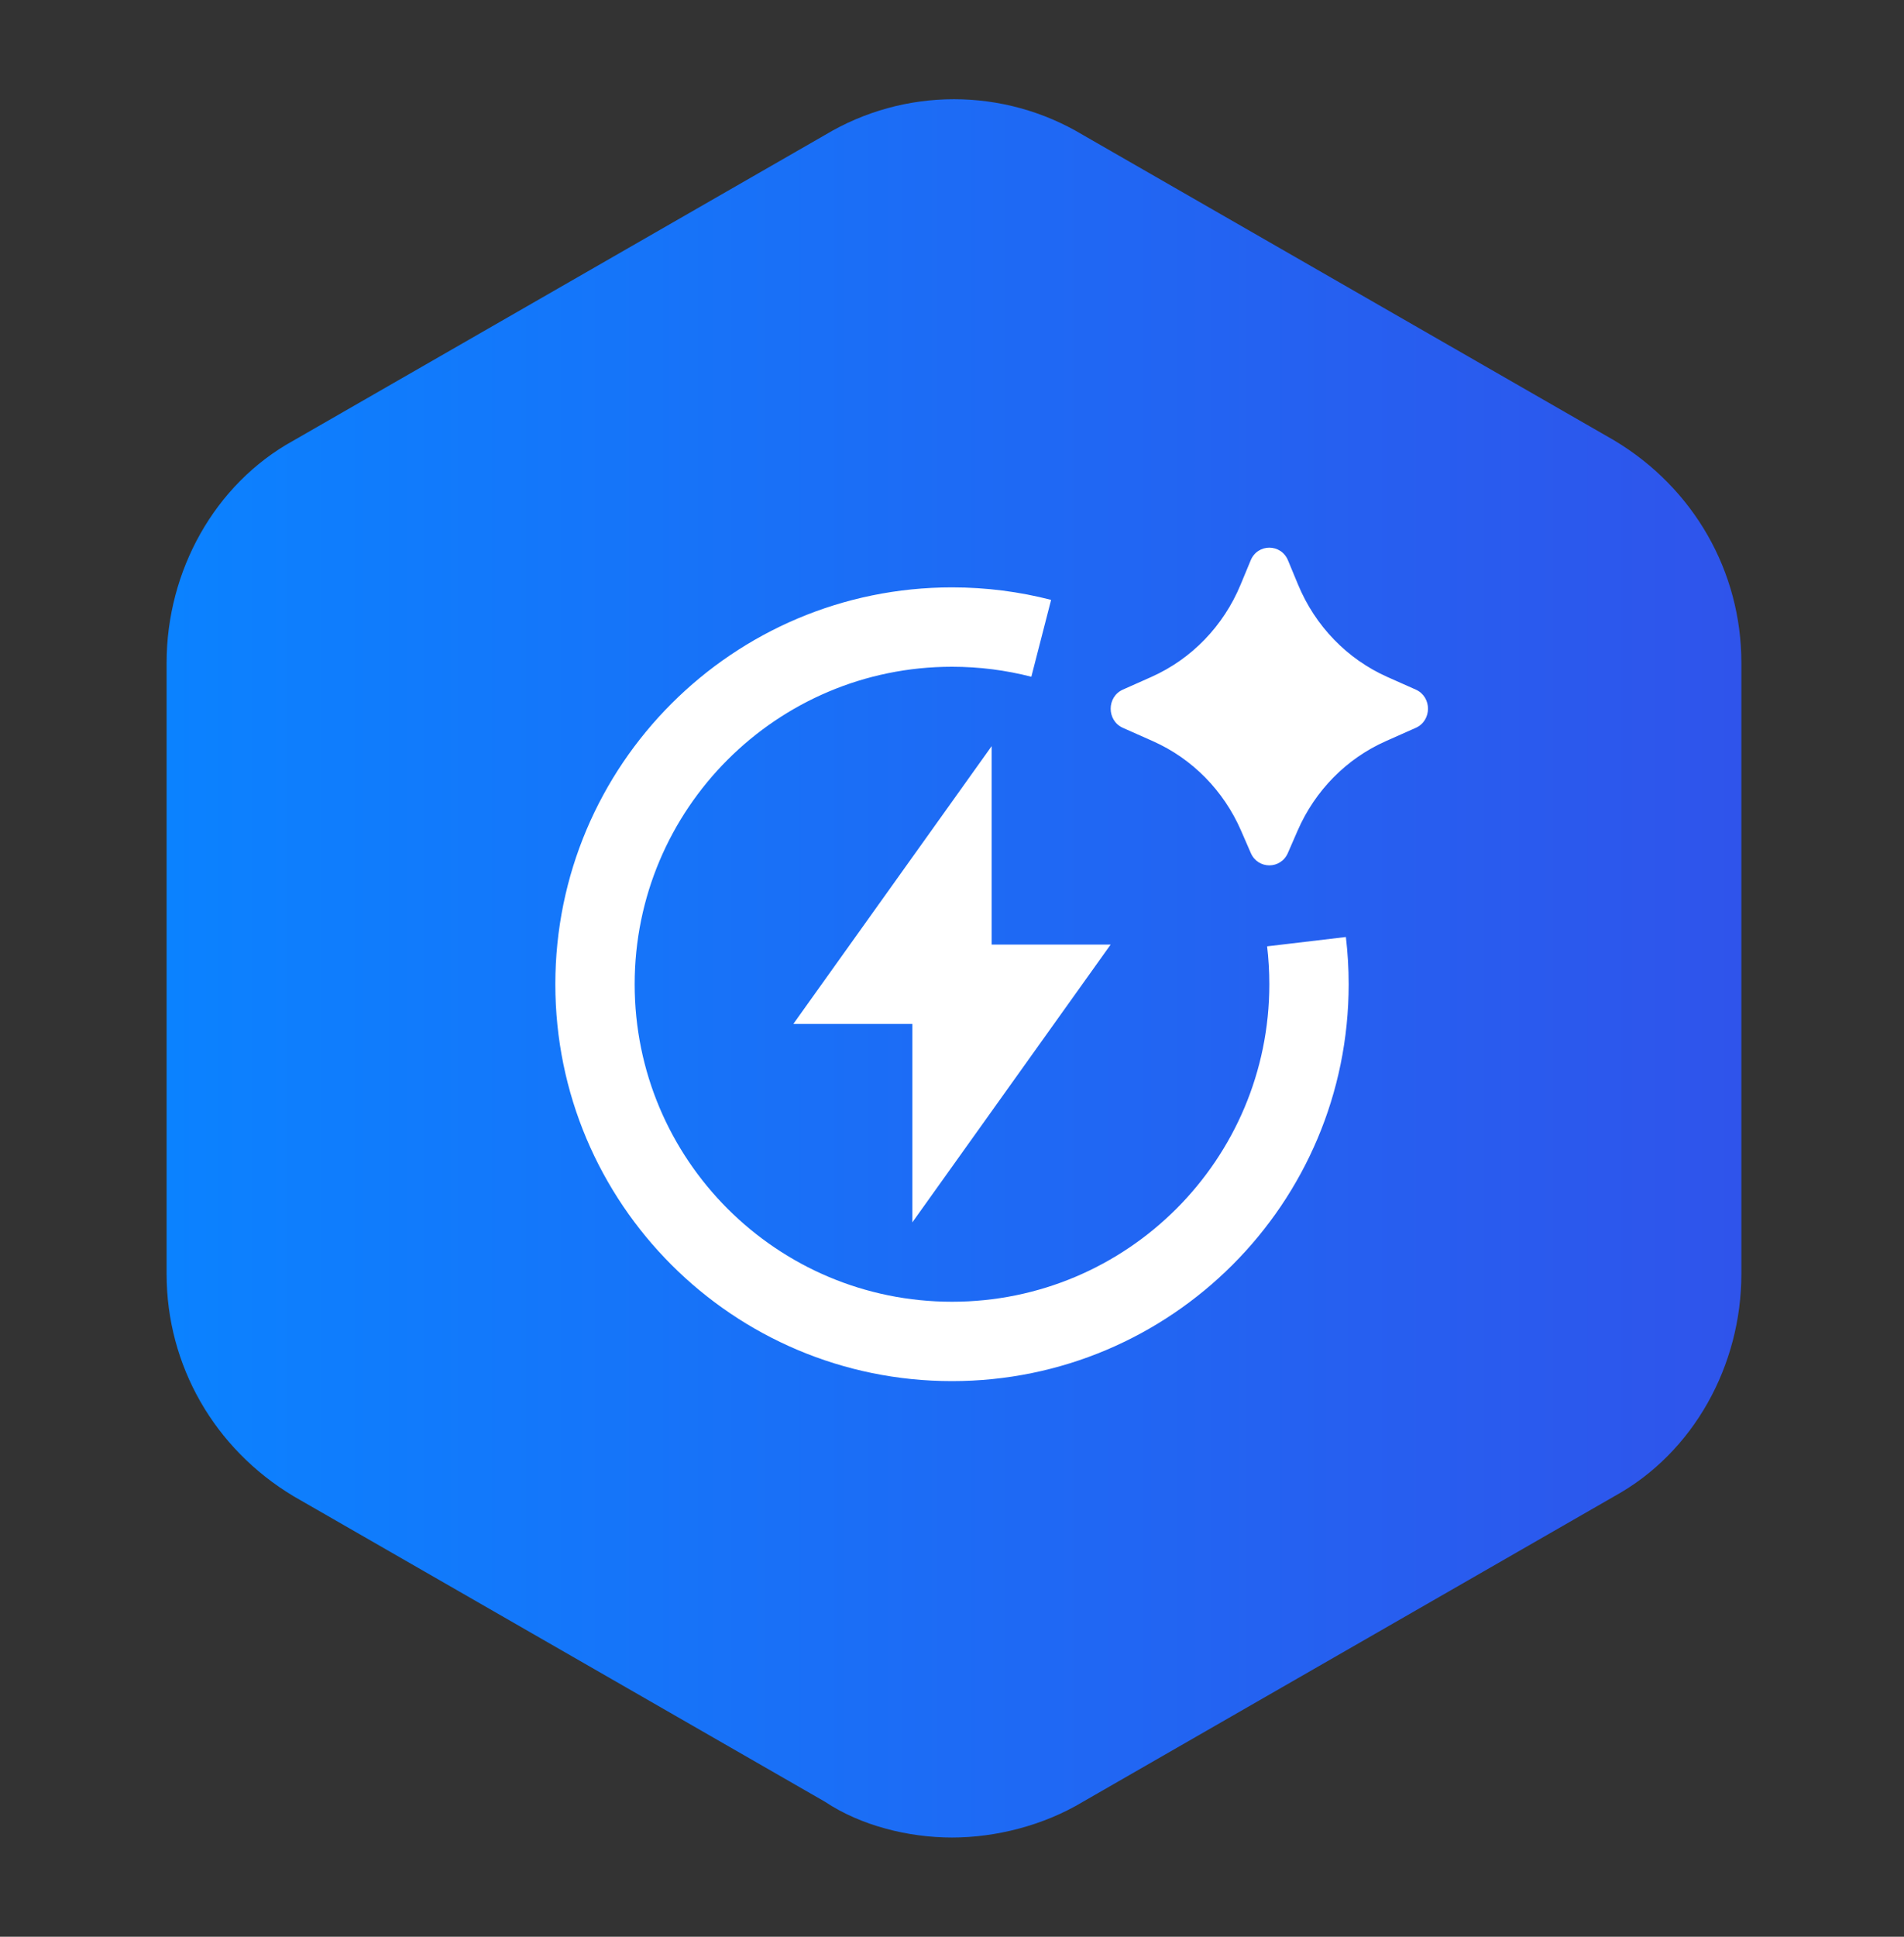
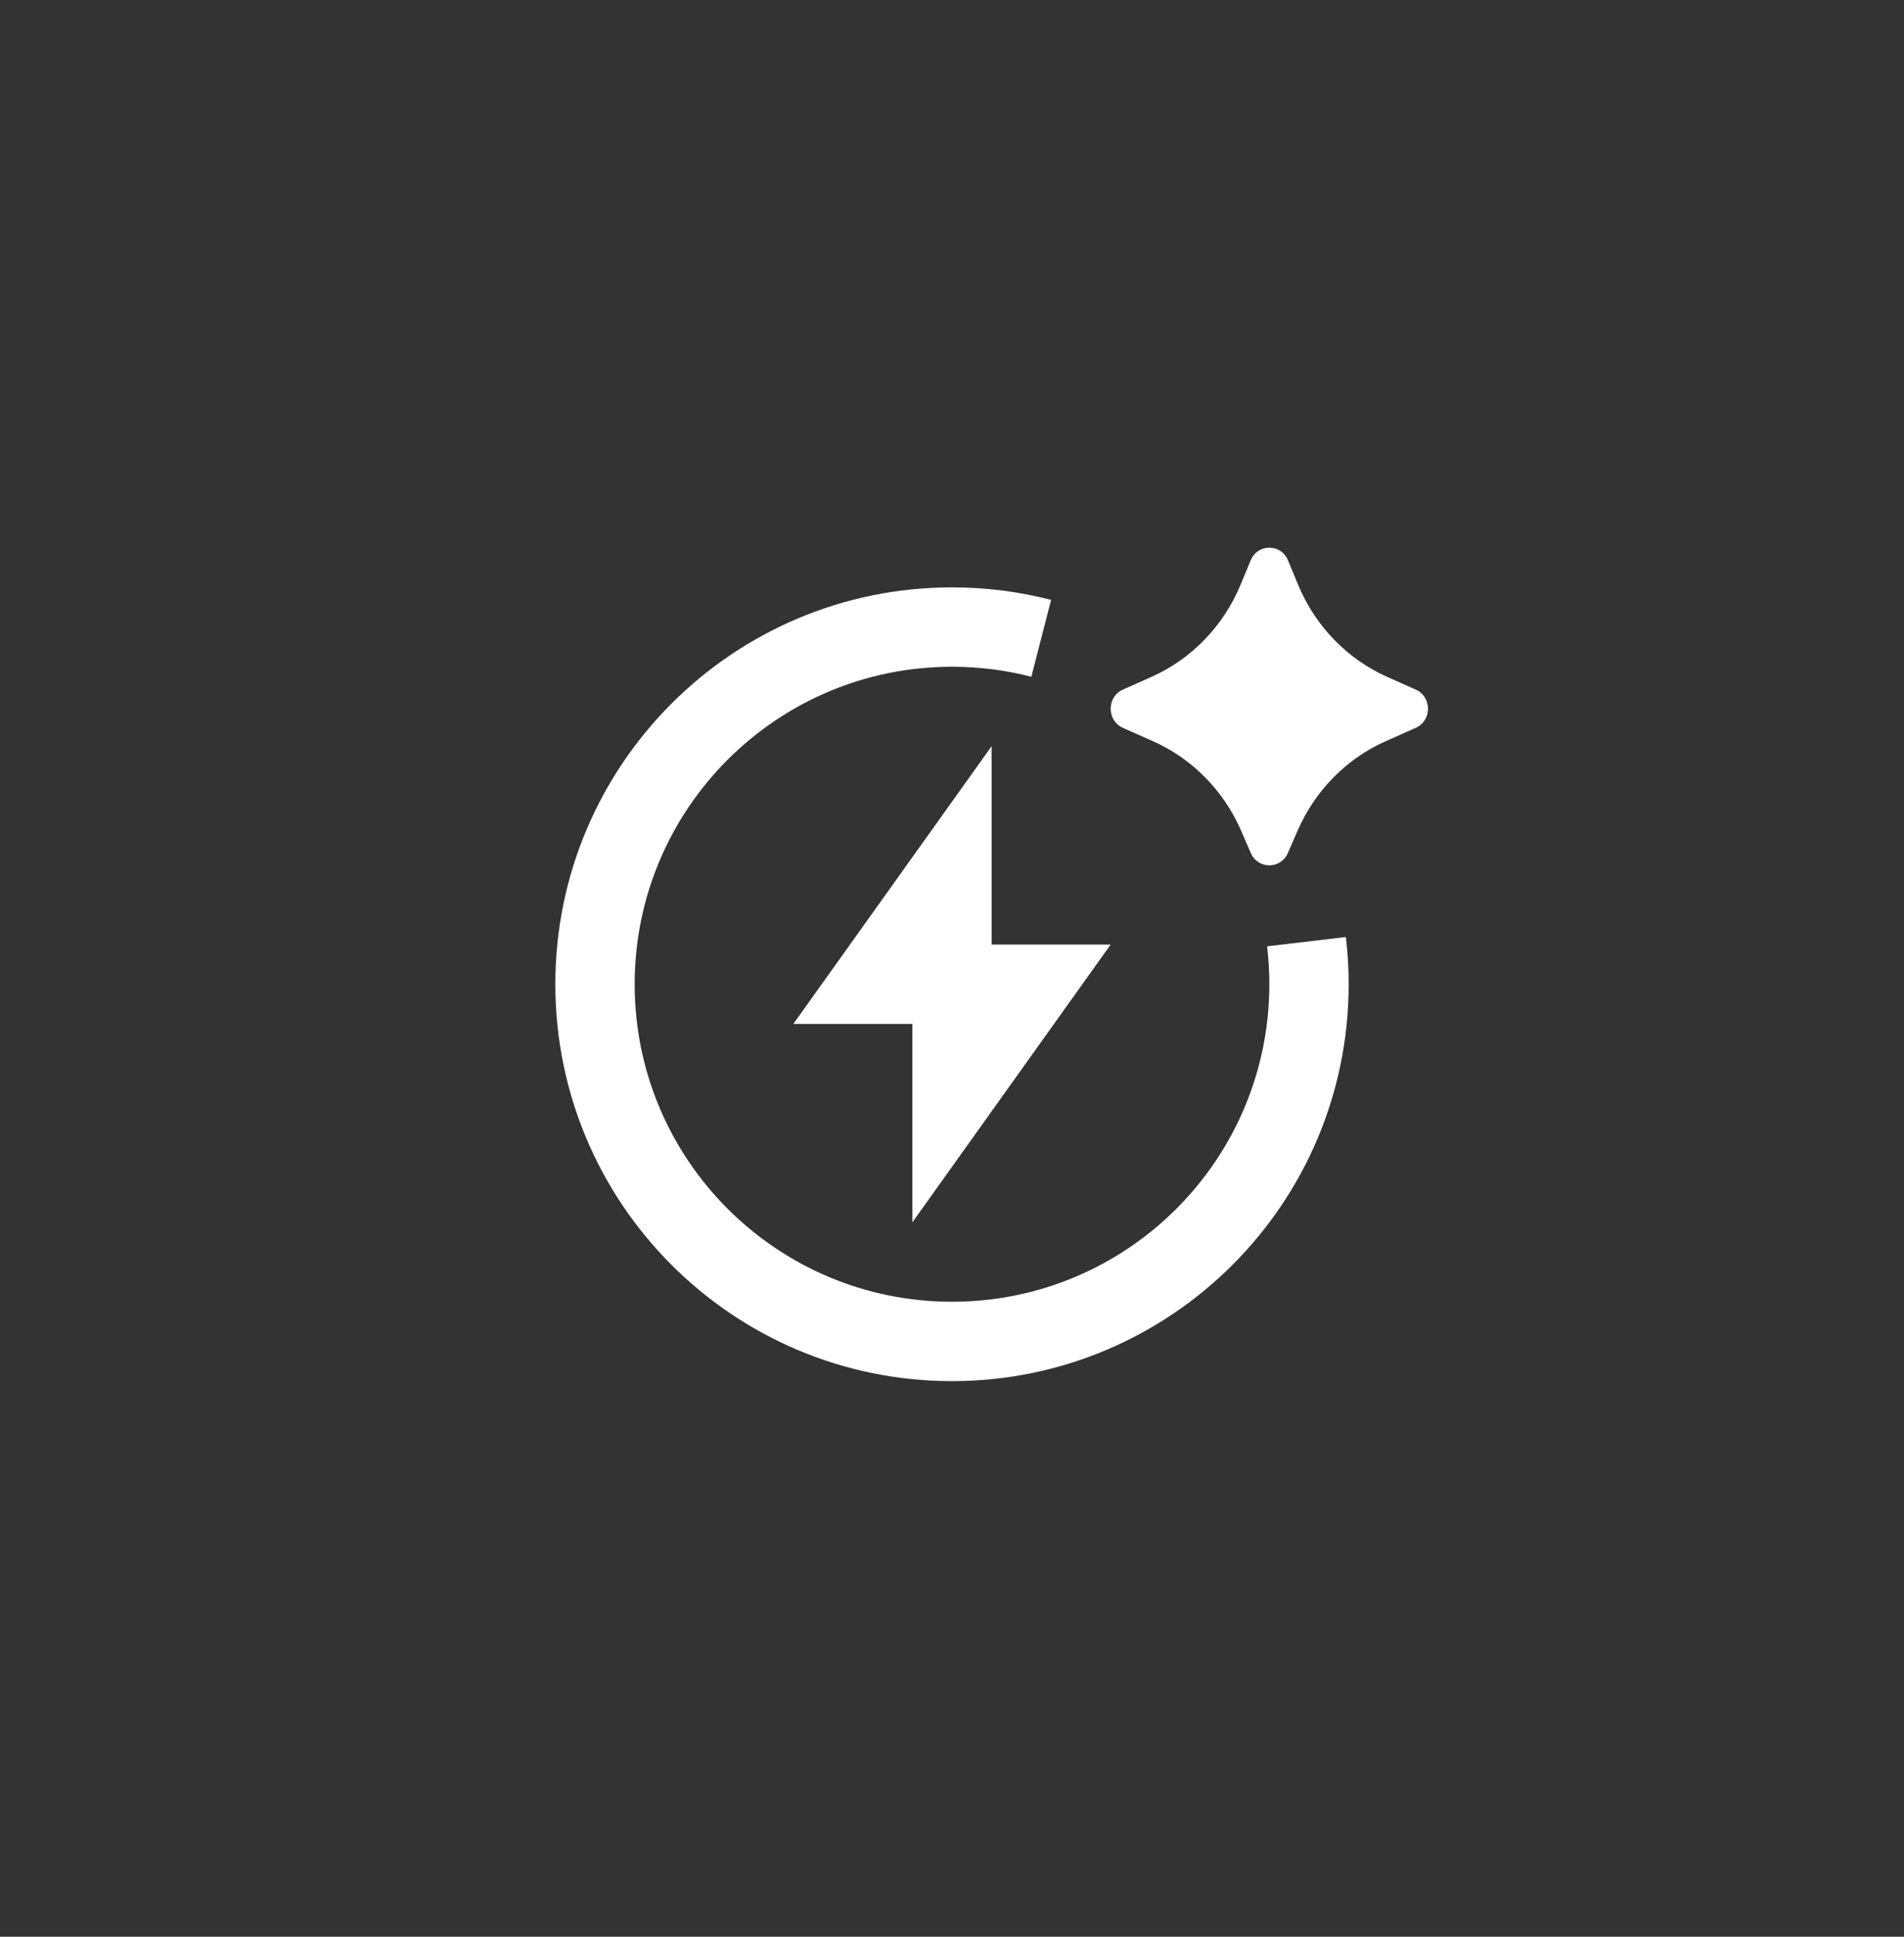
<svg xmlns="http://www.w3.org/2000/svg" width="60" height="61" viewBox="0 0 60 61" fill="none">
  <rect x="0" y="0" width="60" height="61" fill="#333333" stroke="none" />
-   <path d="M30 57.875C28.625 57.875 27.125 57.5 26 56.75L9.25 47.125C6.75 45.625 5.25 43 5.25 40.125V20.875C5.25 18 6.75 15.25 9.25 13.875L26 4.25C28.5 2.75 31.625 2.75 34.125 4.25L50.875 13.875C53.375 15.375 54.875 18 54.875 20.875V40.125C54.875 43 53.375 45.75 50.875 47.125L34.125 56.75C32.875 57.5 31.375 57.875 30 57.875Z" fill="url(#paint0_linear_13201_1201)" />
  <path d="M40.892 26.16L40.584 26.867C40.358 27.385 39.642 27.385 39.416 26.867L39.108 26.16C38.559 24.899 37.569 23.895 36.335 23.346L35.385 22.924C34.872 22.696 34.872 21.948 35.385 21.72L36.282 21.321C37.548 20.758 38.555 19.717 39.095 18.413L39.412 17.649C39.632 17.117 40.368 17.117 40.588 17.649L40.905 18.413C41.445 19.717 42.452 20.758 43.718 21.321L44.615 21.72C45.128 21.948 45.128 22.696 44.615 22.924L43.665 23.346C42.431 23.895 41.441 24.899 40.892 26.16ZM30 21C24.477 21 20 25.477 20 31C20 36.523 24.477 41 30 41C35.523 41 40 36.523 40 31C40 30.596 39.976 30.197 39.93 29.806L42.412 29.512C42.47 30 42.5 30.497 42.5 31C42.5 37.904 36.904 43.5 30 43.5C23.096 43.5 17.5 37.904 17.5 31C17.5 24.096 23.096 18.5 30 18.5C31.077 18.5 32.123 18.636 33.123 18.894L32.5 21.315C31.702 21.11 30.865 21 30 21ZM31.25 29.75H35L28.75 38.5V32.25H25L31.25 23.5V29.75Z" fill="white" />
  <defs>
    <linearGradient id="paint0_linear_13201_1201" x1="5.25" y1="43.681" x2="54.875" y2="43.681" gradientUnits="userSpaceOnUse">
      <stop stop-color="#0B82FF" />
      <stop offset="1" stop-color="#2F54EB" />
    </linearGradient>
  </defs>
</svg>